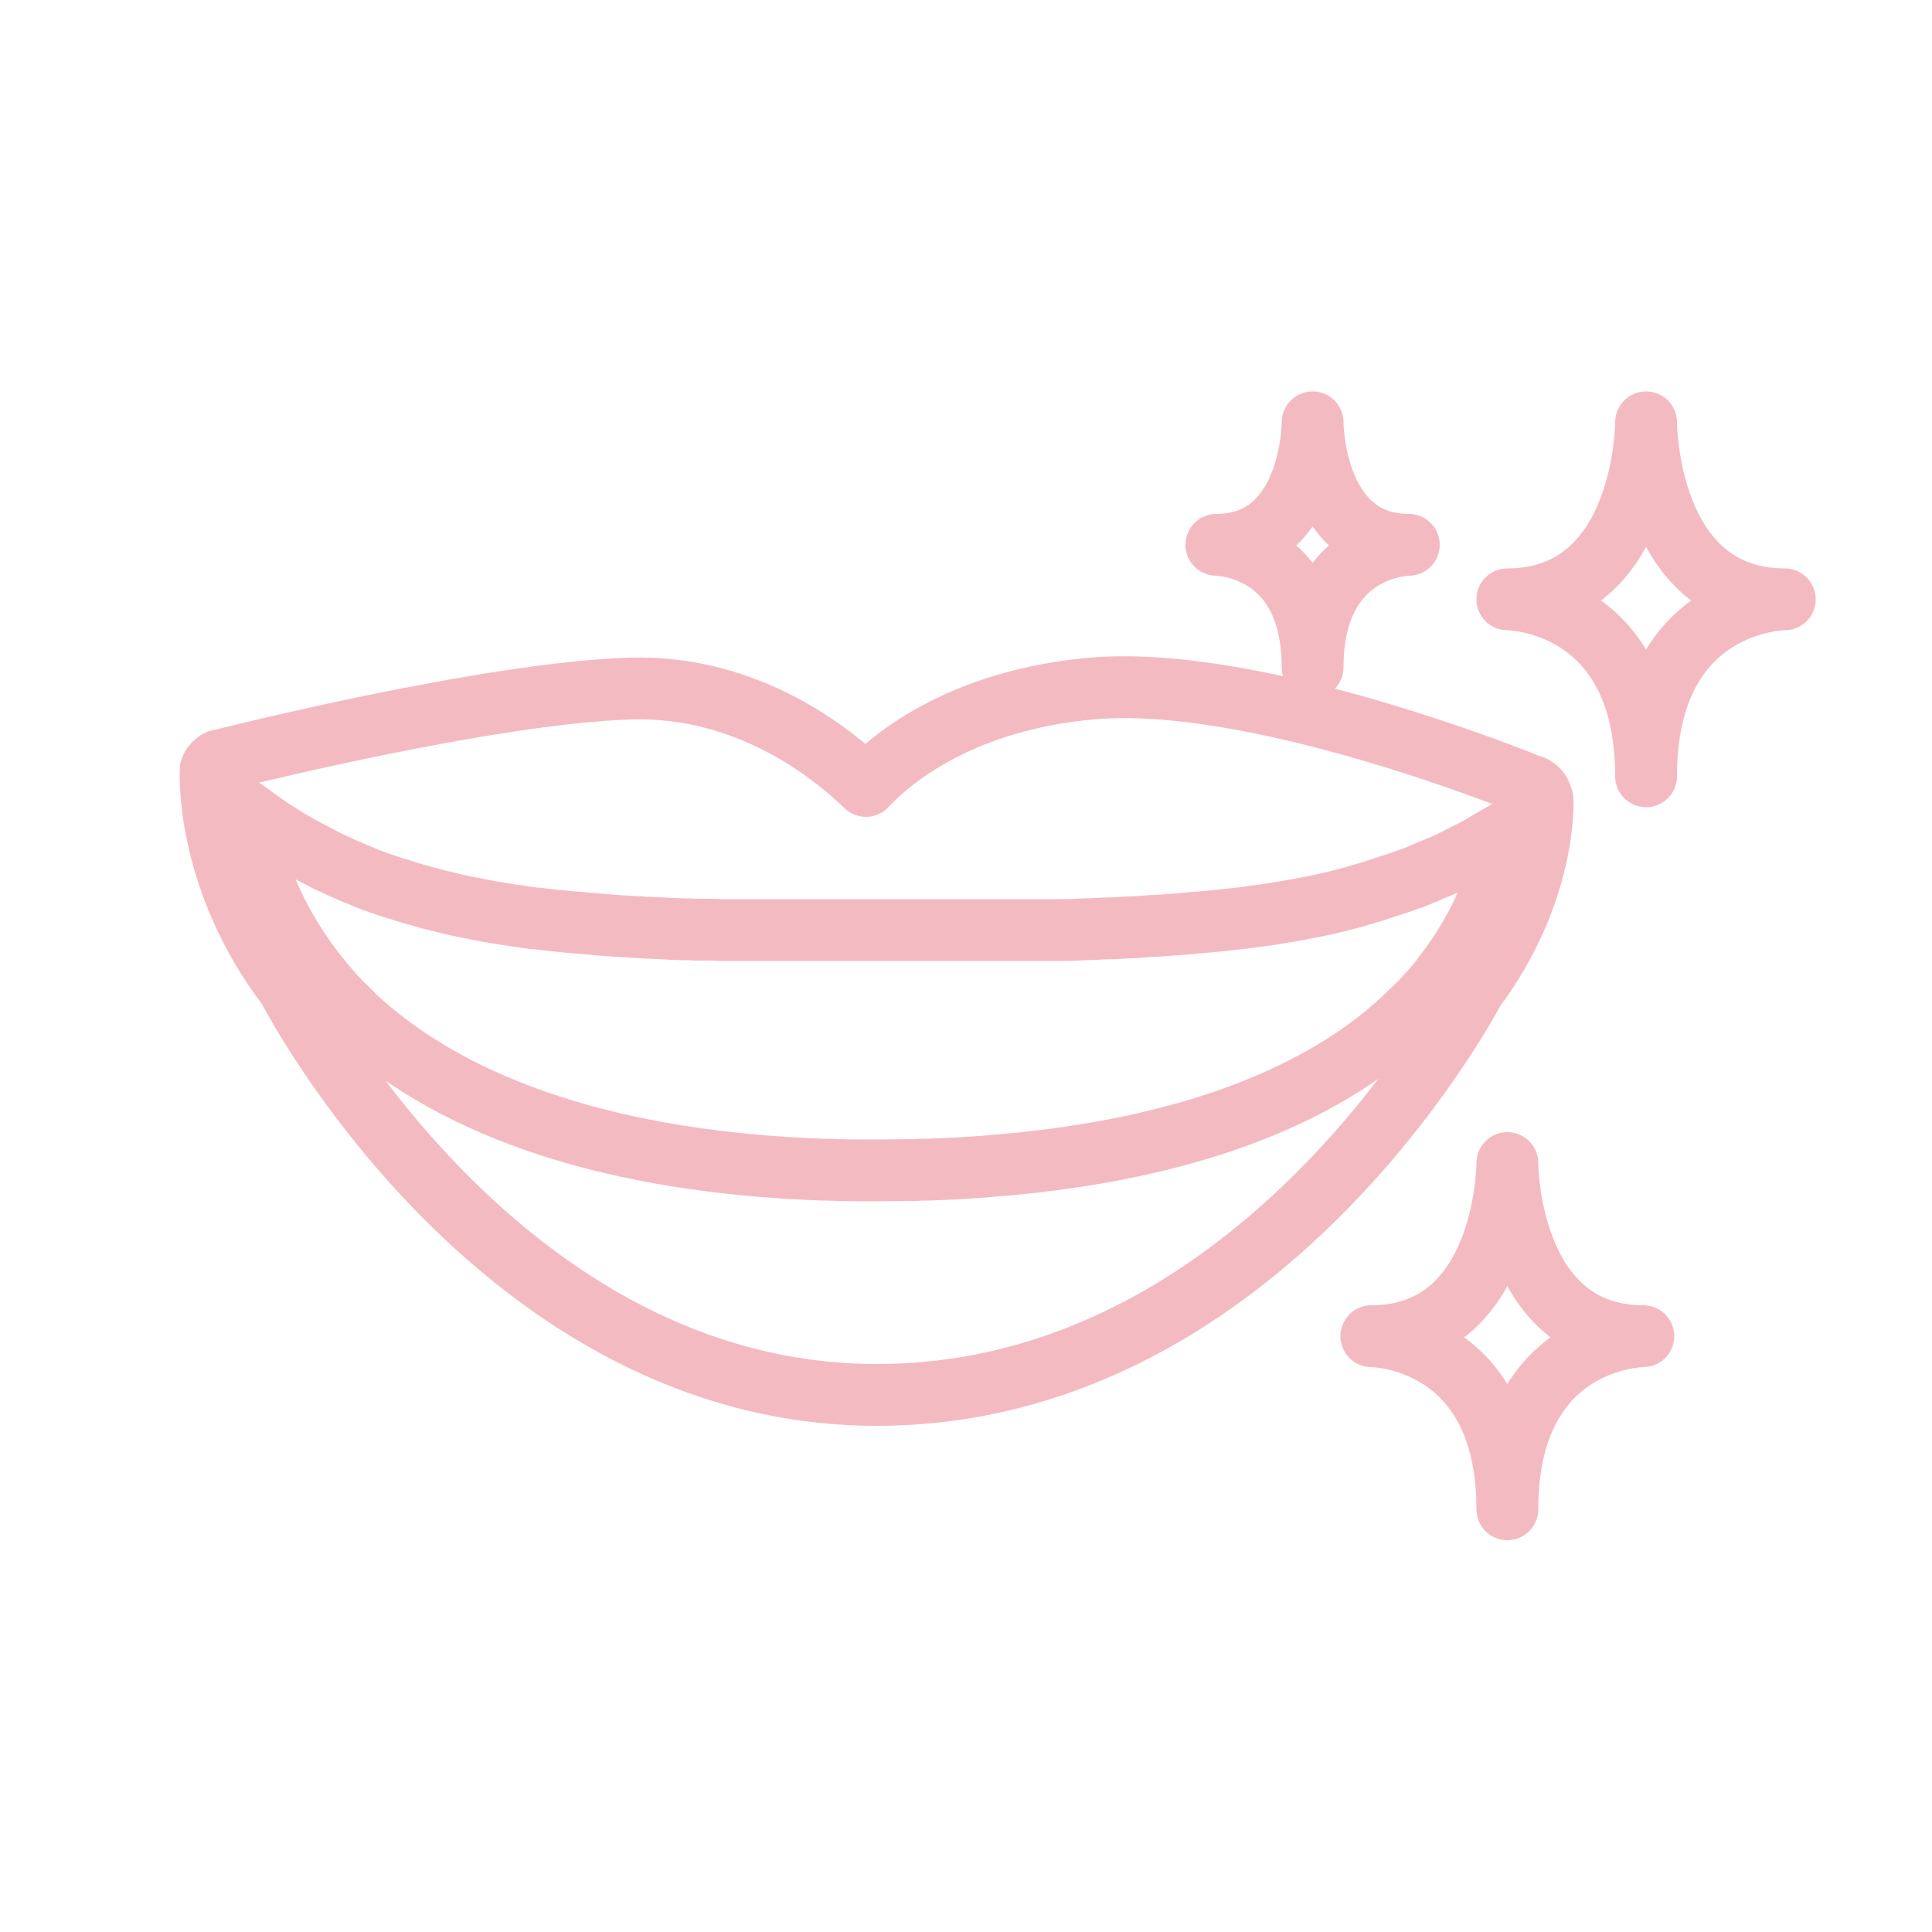
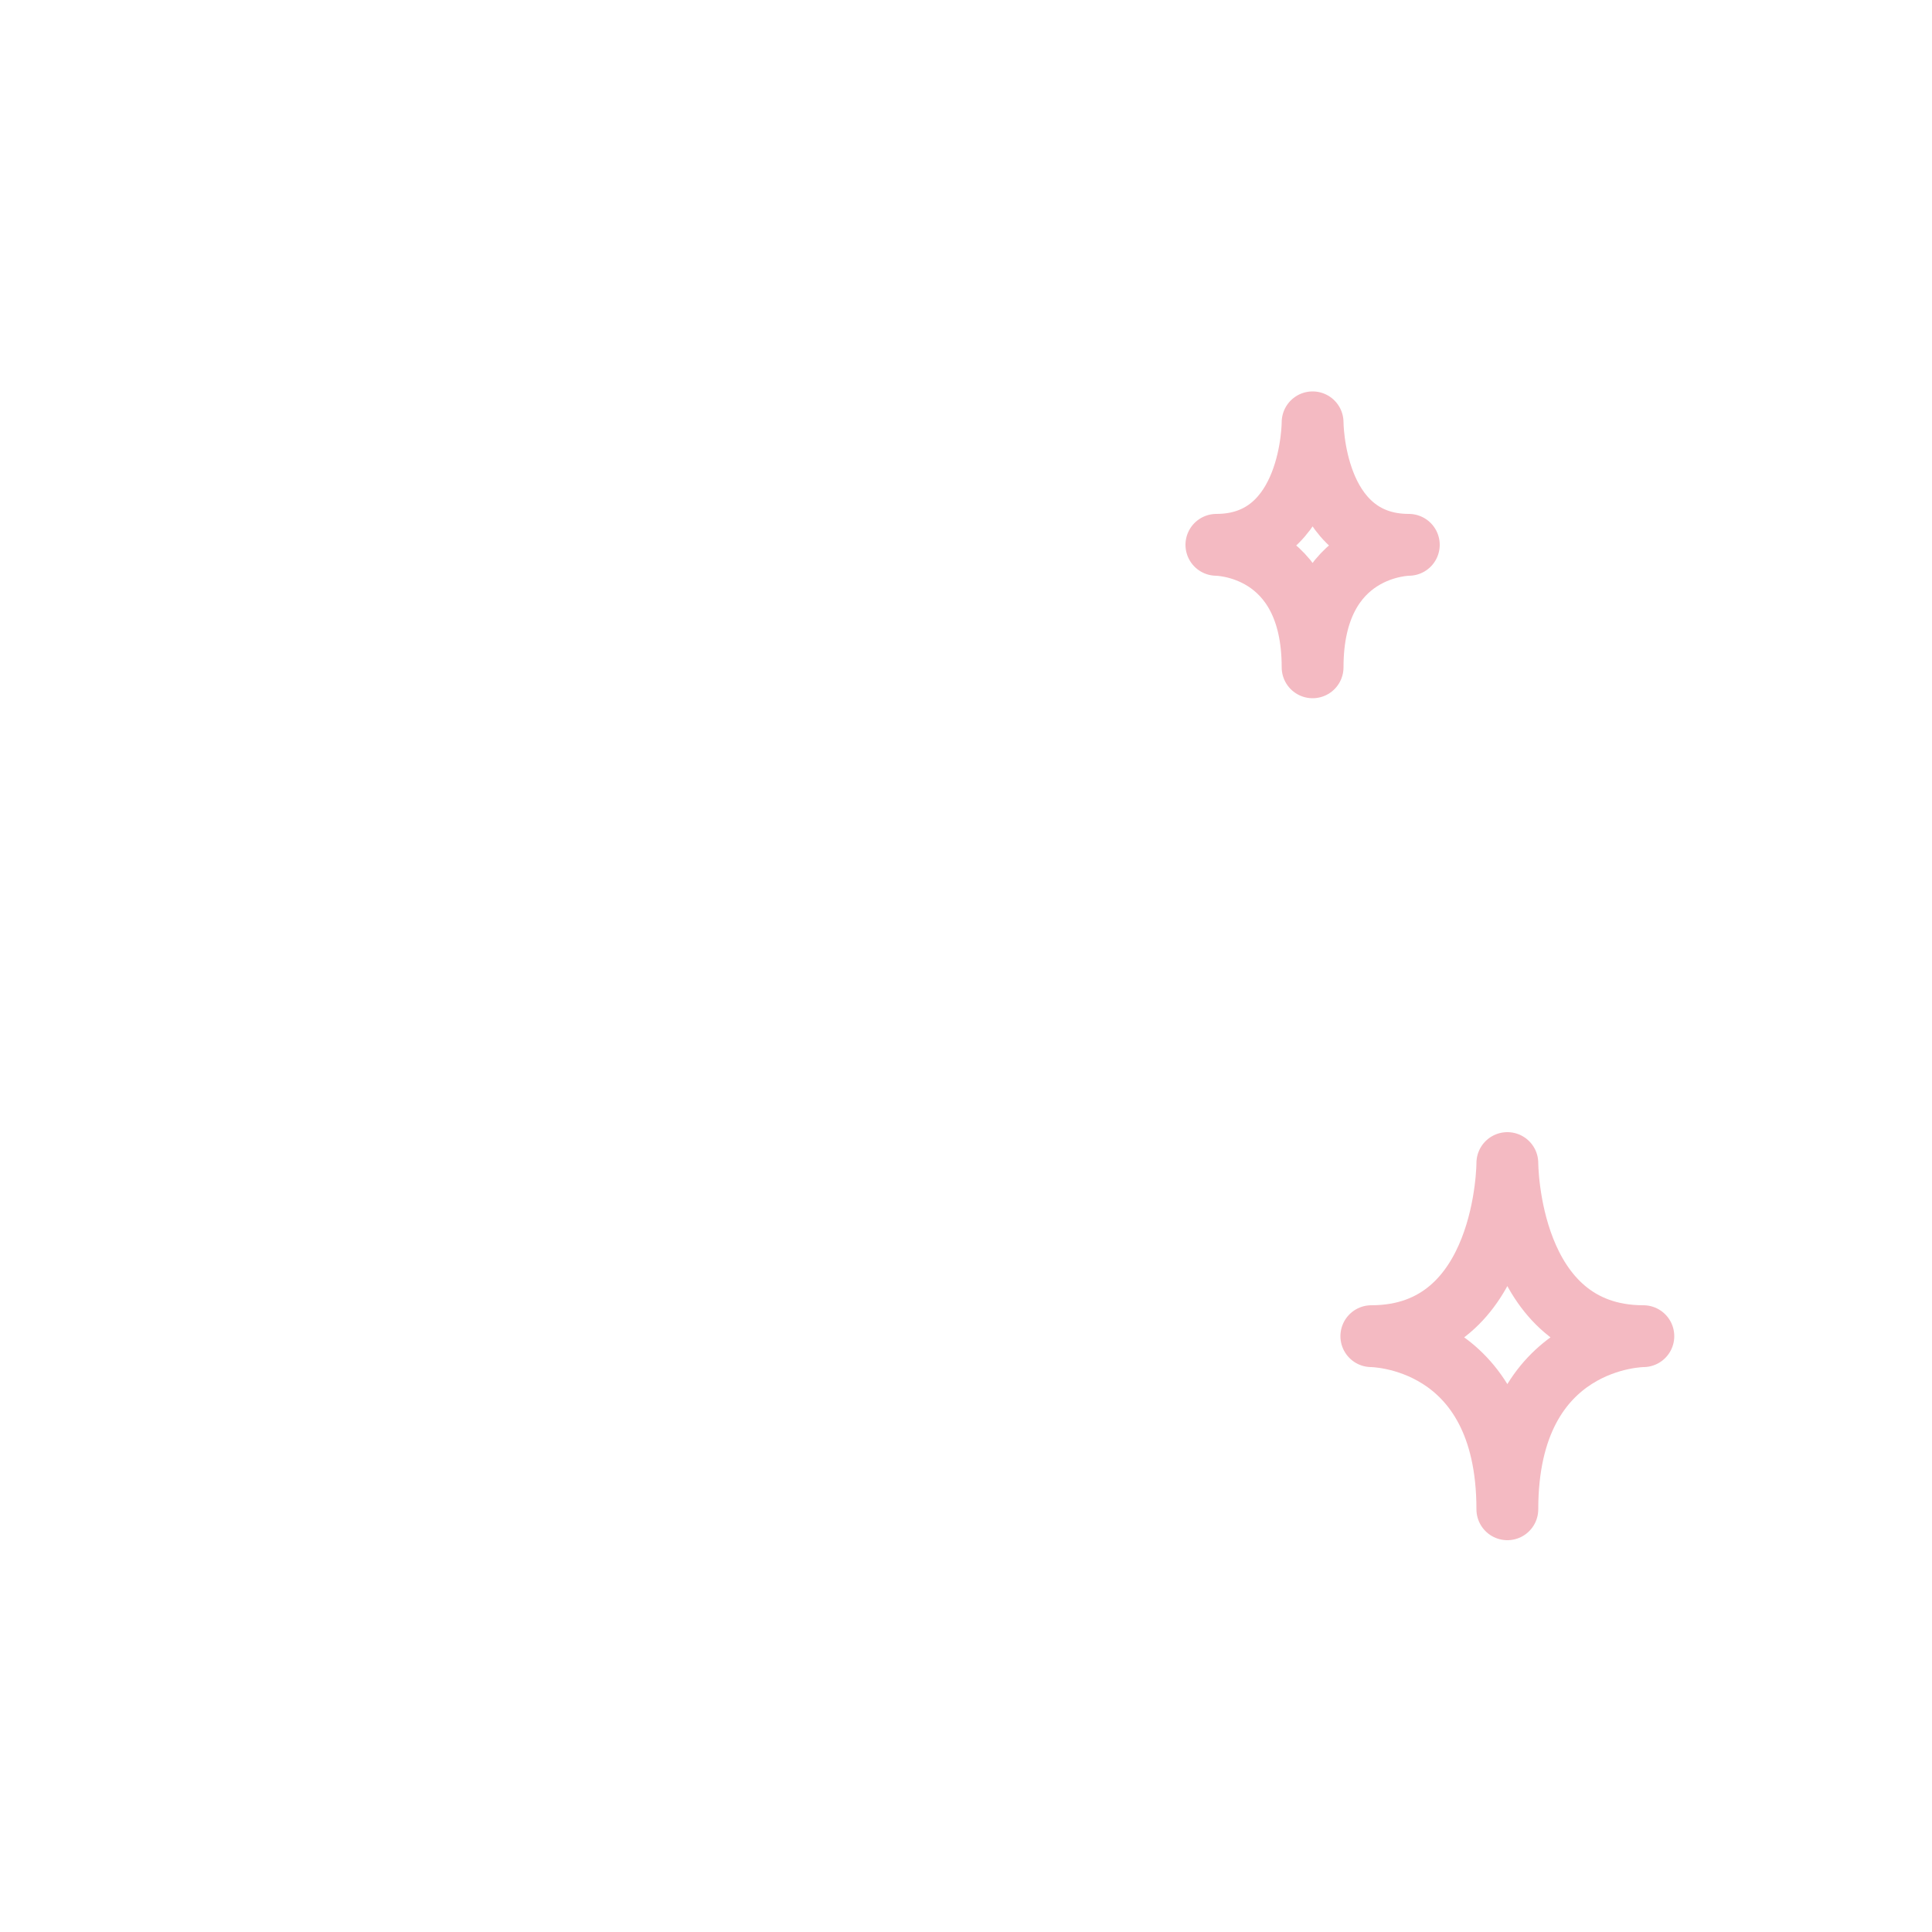
<svg xmlns="http://www.w3.org/2000/svg" id="_レイヤー_1" data-name="レイヤー 1" viewBox="0 0 50 50">
  <defs>
    <style>
      .cls-1 {
        fill: none;
        stroke: #f4bac2;
        stroke-linecap: round;
        stroke-linejoin: round;
        stroke-width: 1.6px;
      }
    </style>
  </defs>
-   <path class="cls-1" d="m42.6,20.09c0-4.58,3.59-4.58,3.59-4.58-3.59,0-3.59-4.58-3.59-4.58,0,0,0,4.58-3.59,4.58,0,0,3.59,0,3.59,4.58Z" />
  <path class="cls-1" d="m33.97,17.27c0-3.17,2.49-3.17,2.49-3.17-2.49,0-2.49-3.17-2.49-3.17,0,0,0,3.17-2.49,3.17,0,0,2.49,0,2.49,3.17Z" />
  <path class="cls-1" d="m39.01,39.06c0-4.48,3.52-4.48,3.52-4.48-3.52,0-3.52-4.48-3.52-4.48,0,0,0,4.48-3.52,4.48,0,0,3.52,0,3.52,4.48Z" />
-   <path class="cls-1" d="m39.89,20.69s0-.01,0-.02c0-.01,0-.02,0-.04,0-.02,0-.04-.01-.05,0-.02-.01-.03-.02-.05,0-.02-.02-.03-.03-.05-.01-.01-.02-.03-.04-.04-.01-.01-.02-.03-.04-.04-.01-.01-.03-.02-.05-.03-.01,0-.02-.02-.03-.02,0,0,0,0-.01,0,0,0,0,0-.01,0-.29-.12-7.15-2.91-11.4-2.53-3.36.3-5.17,1.8-5.84,2.52-.8-.78-3.01-2.62-6.11-2.52-3.7.12-10.29,1.78-10.57,1.85-.01,0-.02,0-.03.01-.01,0-.02,0-.03,0,0,0-.01,0-.02.01-.02,0-.03.02-.05.03-.01.01-.03.02-.04.03-.01.01-.03.03-.04.04-.01.01-.02.03-.03.04,0,.02-.02.03-.02.05,0,.02-.02.03-.02.05,0,0,0,.01,0,.02,0,.01,0,.03,0,.04,0,.01,0,.03,0,.04,0,.13-.07,2.81,2.01,5.53.14.28,5.53,10.54,15.23,10.54s15.09-9.81,15.47-10.51c0,0,0,0,0,0,1.83-2.45,1.77-4.78,1.76-4.89,0,0,0-.01,0-.02Zm-2.57,4.63s-.02.03-.04.04c-.07.09-.15.18-.23.27-.04.04-.07.08-.11.12-.04.04-.08.09-.12.13-.04.05-.09.1-.14.14-.12.12-.25.24-.37.36-.11.1-.22.2-.33.29-.03.03-.07.06-.1.09-1.89,1.55-4.98,2.97-10.03,3.4-.12,0-.24.02-.35.03-.24.02-.49.03-.75.05-.23.01-.47.02-.7.03-.11,0-.23,0-.34.01-.35,0-.7.01-1.05.01-.43,0-.84,0-1.26-.02-.04,0-.07,0-.11,0-5.34-.19-9.45-1.53-12.04-3.9-.06-.05-.12-.11-.17-.17-.14-.13-.28-.27-.41-.41-.03-.03-.05-.06-.08-.09-.15-.17-.3-.35-.44-.53-1.26-1.62-1.7-3.25-1.84-4.22,0,0,0,0,0,0,.03.02.06.04.08.06.1.07.19.14.29.21.04.03.09.06.13.09.08.06.16.11.24.17.05.03.1.06.15.09.08.05.15.1.23.15.05.03.1.06.16.09.08.04.15.09.23.13.05.03.11.06.17.09.07.04.15.08.23.12.06.03.11.06.17.09.08.04.15.08.23.11.06.03.11.05.17.08.08.04.15.07.23.1.06.03.12.05.18.08.08.03.16.06.24.1.06.02.12.05.18.07.08.03.16.06.25.09.06.02.12.04.18.06.08.03.17.06.26.08.06.02.12.04.18.06.09.03.18.05.27.08.06.02.12.03.18.05.1.03.19.05.29.08.06.01.11.03.17.04.11.03.22.05.32.08.05.01.09.02.14.03.13.03.27.06.4.08.03,0,.05.01.08.02.16.03.33.06.5.09,0,0,0,0,0,0,.17.03.33.05.51.08.05,0,.09.01.14.02.13.02.25.04.38.05.06,0,.12.01.19.02.12.01.23.03.35.04.07,0,.14.01.21.02.11.01.23.02.34.03.08,0,.15.01.23.02.11,0,.23.02.34.03.08,0,.16.01.24.02.12,0,.23.02.35.02.08,0,.17.01.25.02.12,0,.24.01.36.02.09,0,.17,0,.26.01.12,0,.24.01.37.02.09,0,.18,0,.27.01.12,0,.25,0,.38.01.09,0,.19,0,.28,0,.13,0,.26,0,.39.01.1,0,.2,0,.29,0,.13,0,.26,0,.4,0,.1,0,.2,0,.3,0,.14,0,.28,0,.43,0,.1,0,.19,0,.29,0,.15,0,.31,0,.46,0,.09,0,.18,0,.28,0,.18,0,.36,0,.54,0,.07,0,.14,0,.22,0,.26,0,.52,0,.79,0h.11c.48,0,.95,0,1.41,0,.12,0,.23,0,.34,0,.34,0,.68,0,1,0,.16,0,.31,0,.47,0,.28,0,.55,0,.82,0,.17,0,.33,0,.49,0,.25,0,.49,0,.73-.02.17,0,.33-.01.5-.02.23,0,.45-.02.67-.03.17,0,.33-.02.49-.03.21-.01.43-.02.63-.04.16-.01.32-.02.47-.04.2-.02.4-.03.6-.05.15-.02.31-.03.46-.05.19-.02.38-.04.57-.07.15-.02.3-.04.44-.06.18-.03.36-.06.54-.09.14-.03.29-.05.43-.08.18-.03.35-.07.52-.11.14-.03.27-.06.41-.1.17-.04.34-.09.5-.14.13-.04.26-.07.39-.12.16-.05.33-.11.49-.16.13-.04.25-.09.38-.13.16-.06.32-.13.48-.2.12-.05.24-.1.36-.15.16-.07.32-.15.47-.23.11-.06.23-.11.34-.17.16-.09.32-.19.48-.28.1-.06.21-.12.31-.18.02,0,.03-.02.05-.03-.13.86-.53,2.31-1.69,3.78Z" />
</svg>